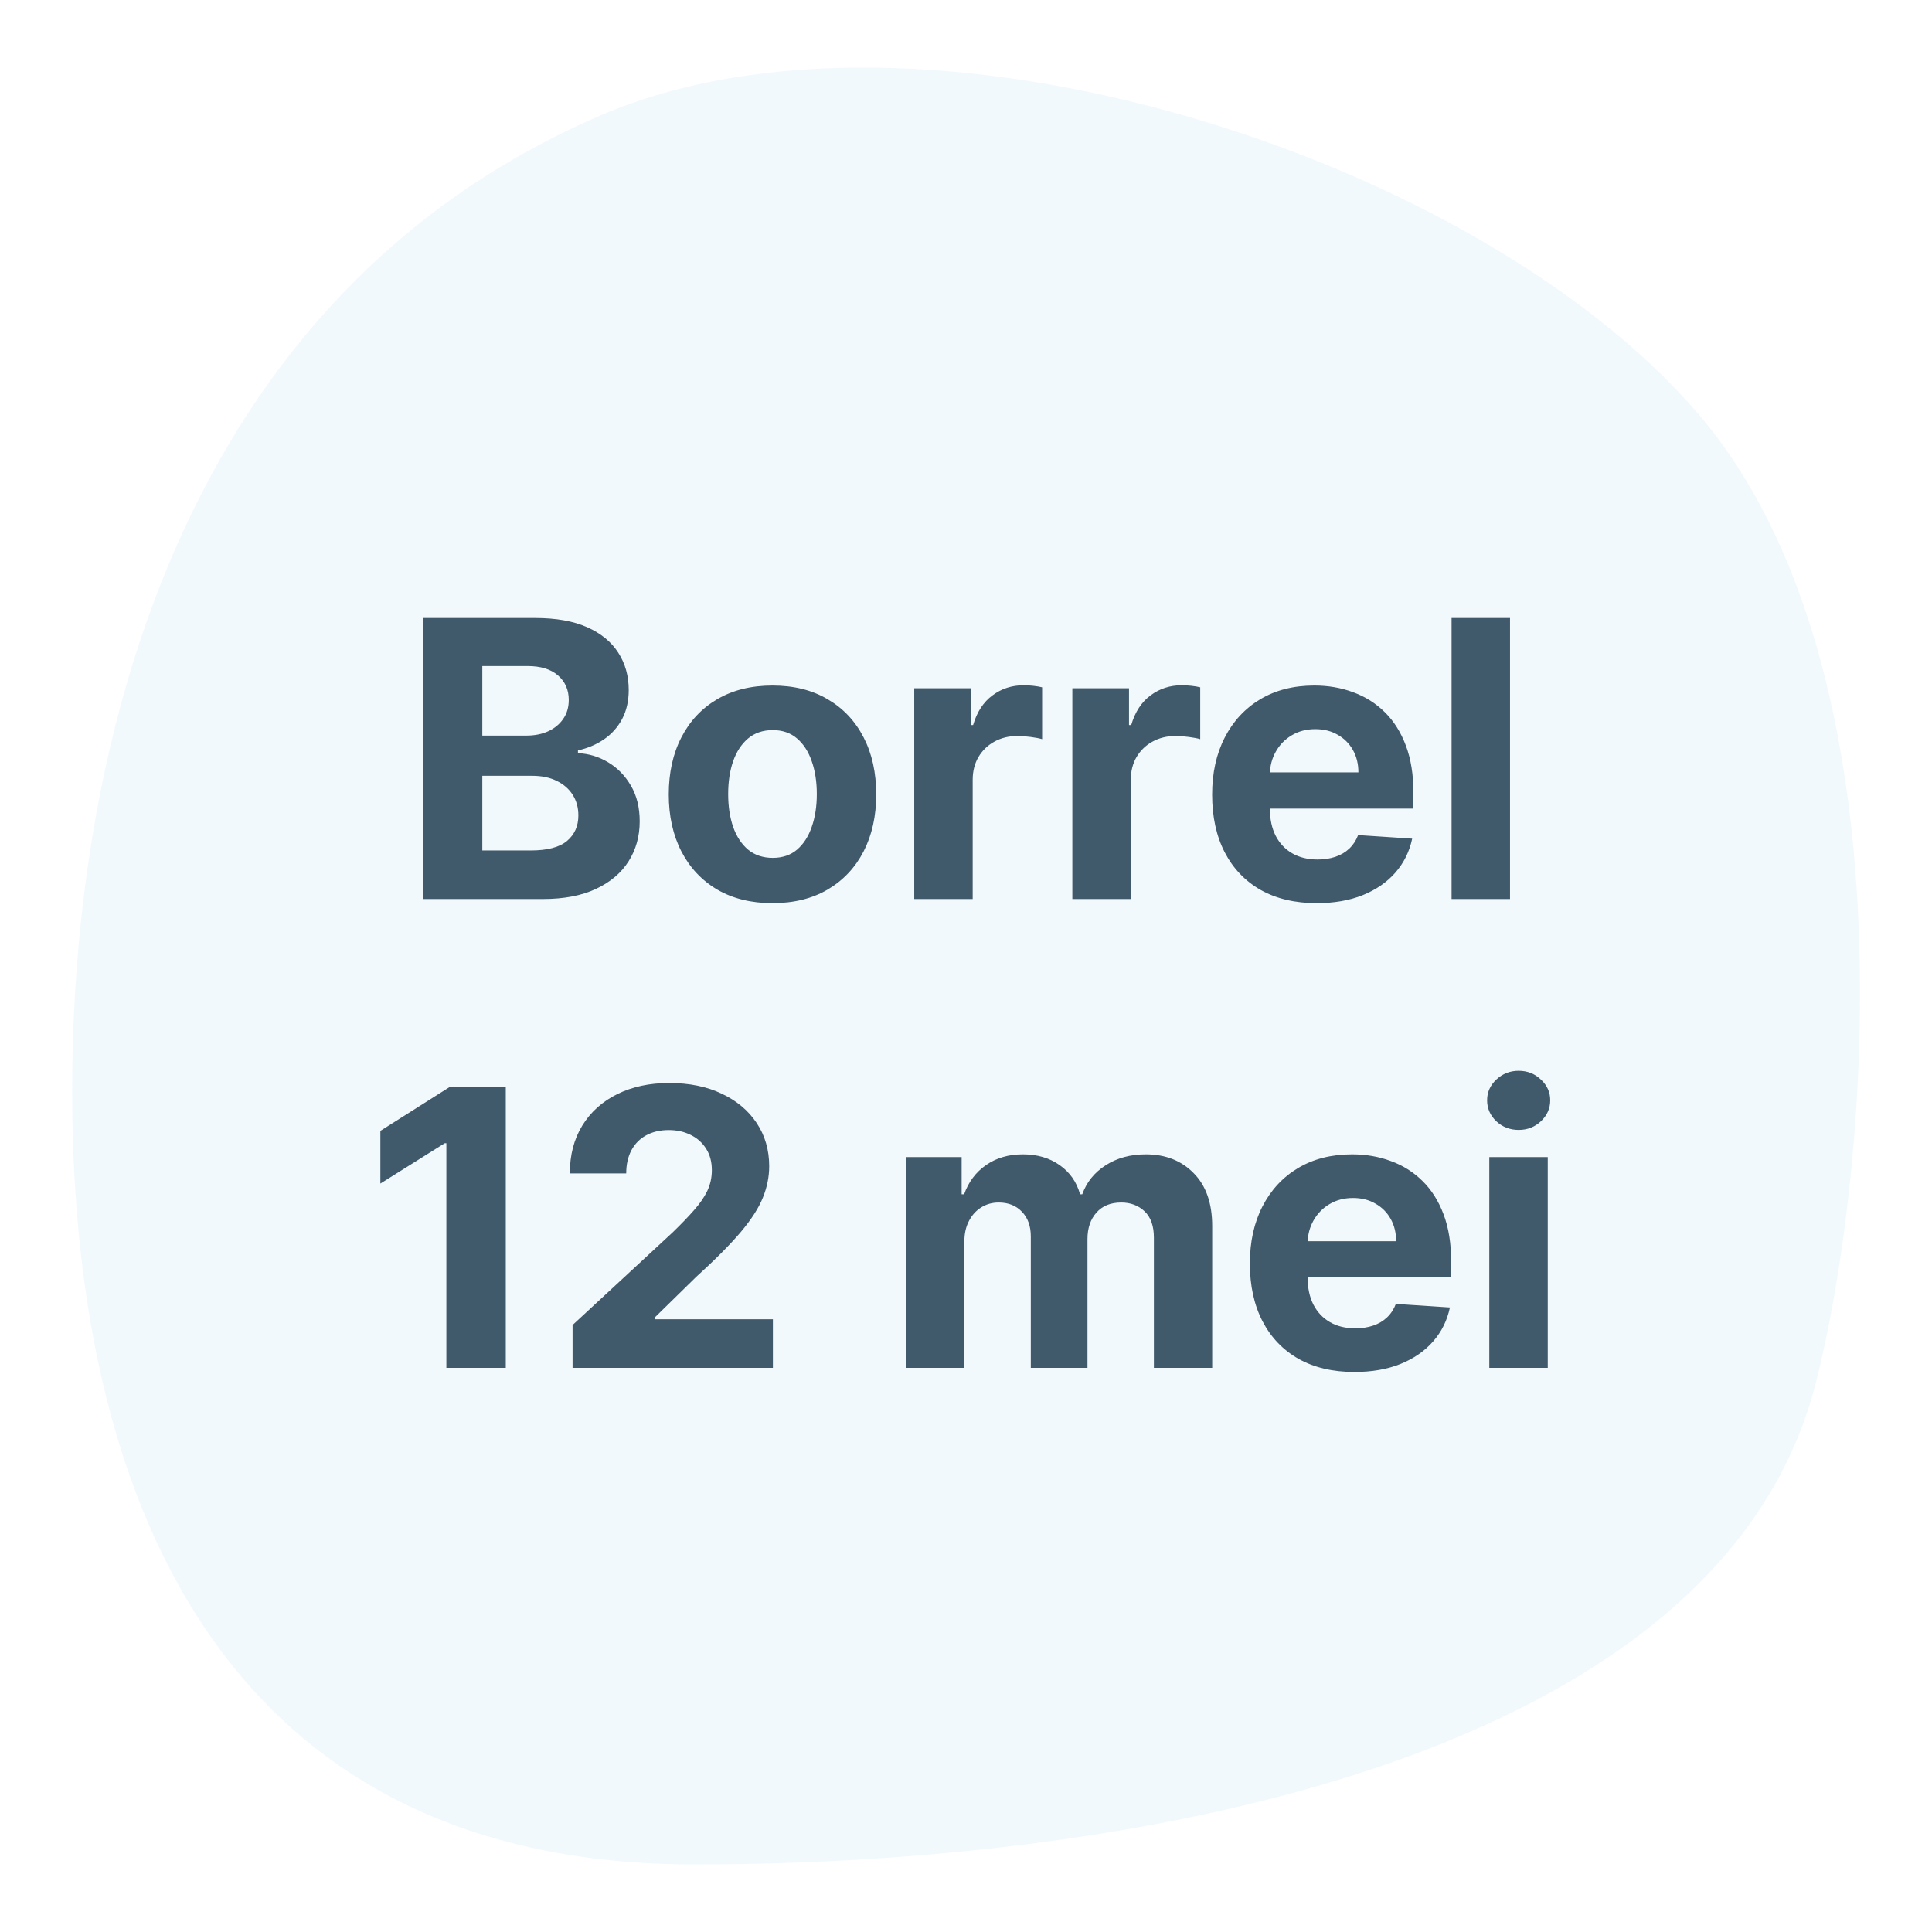
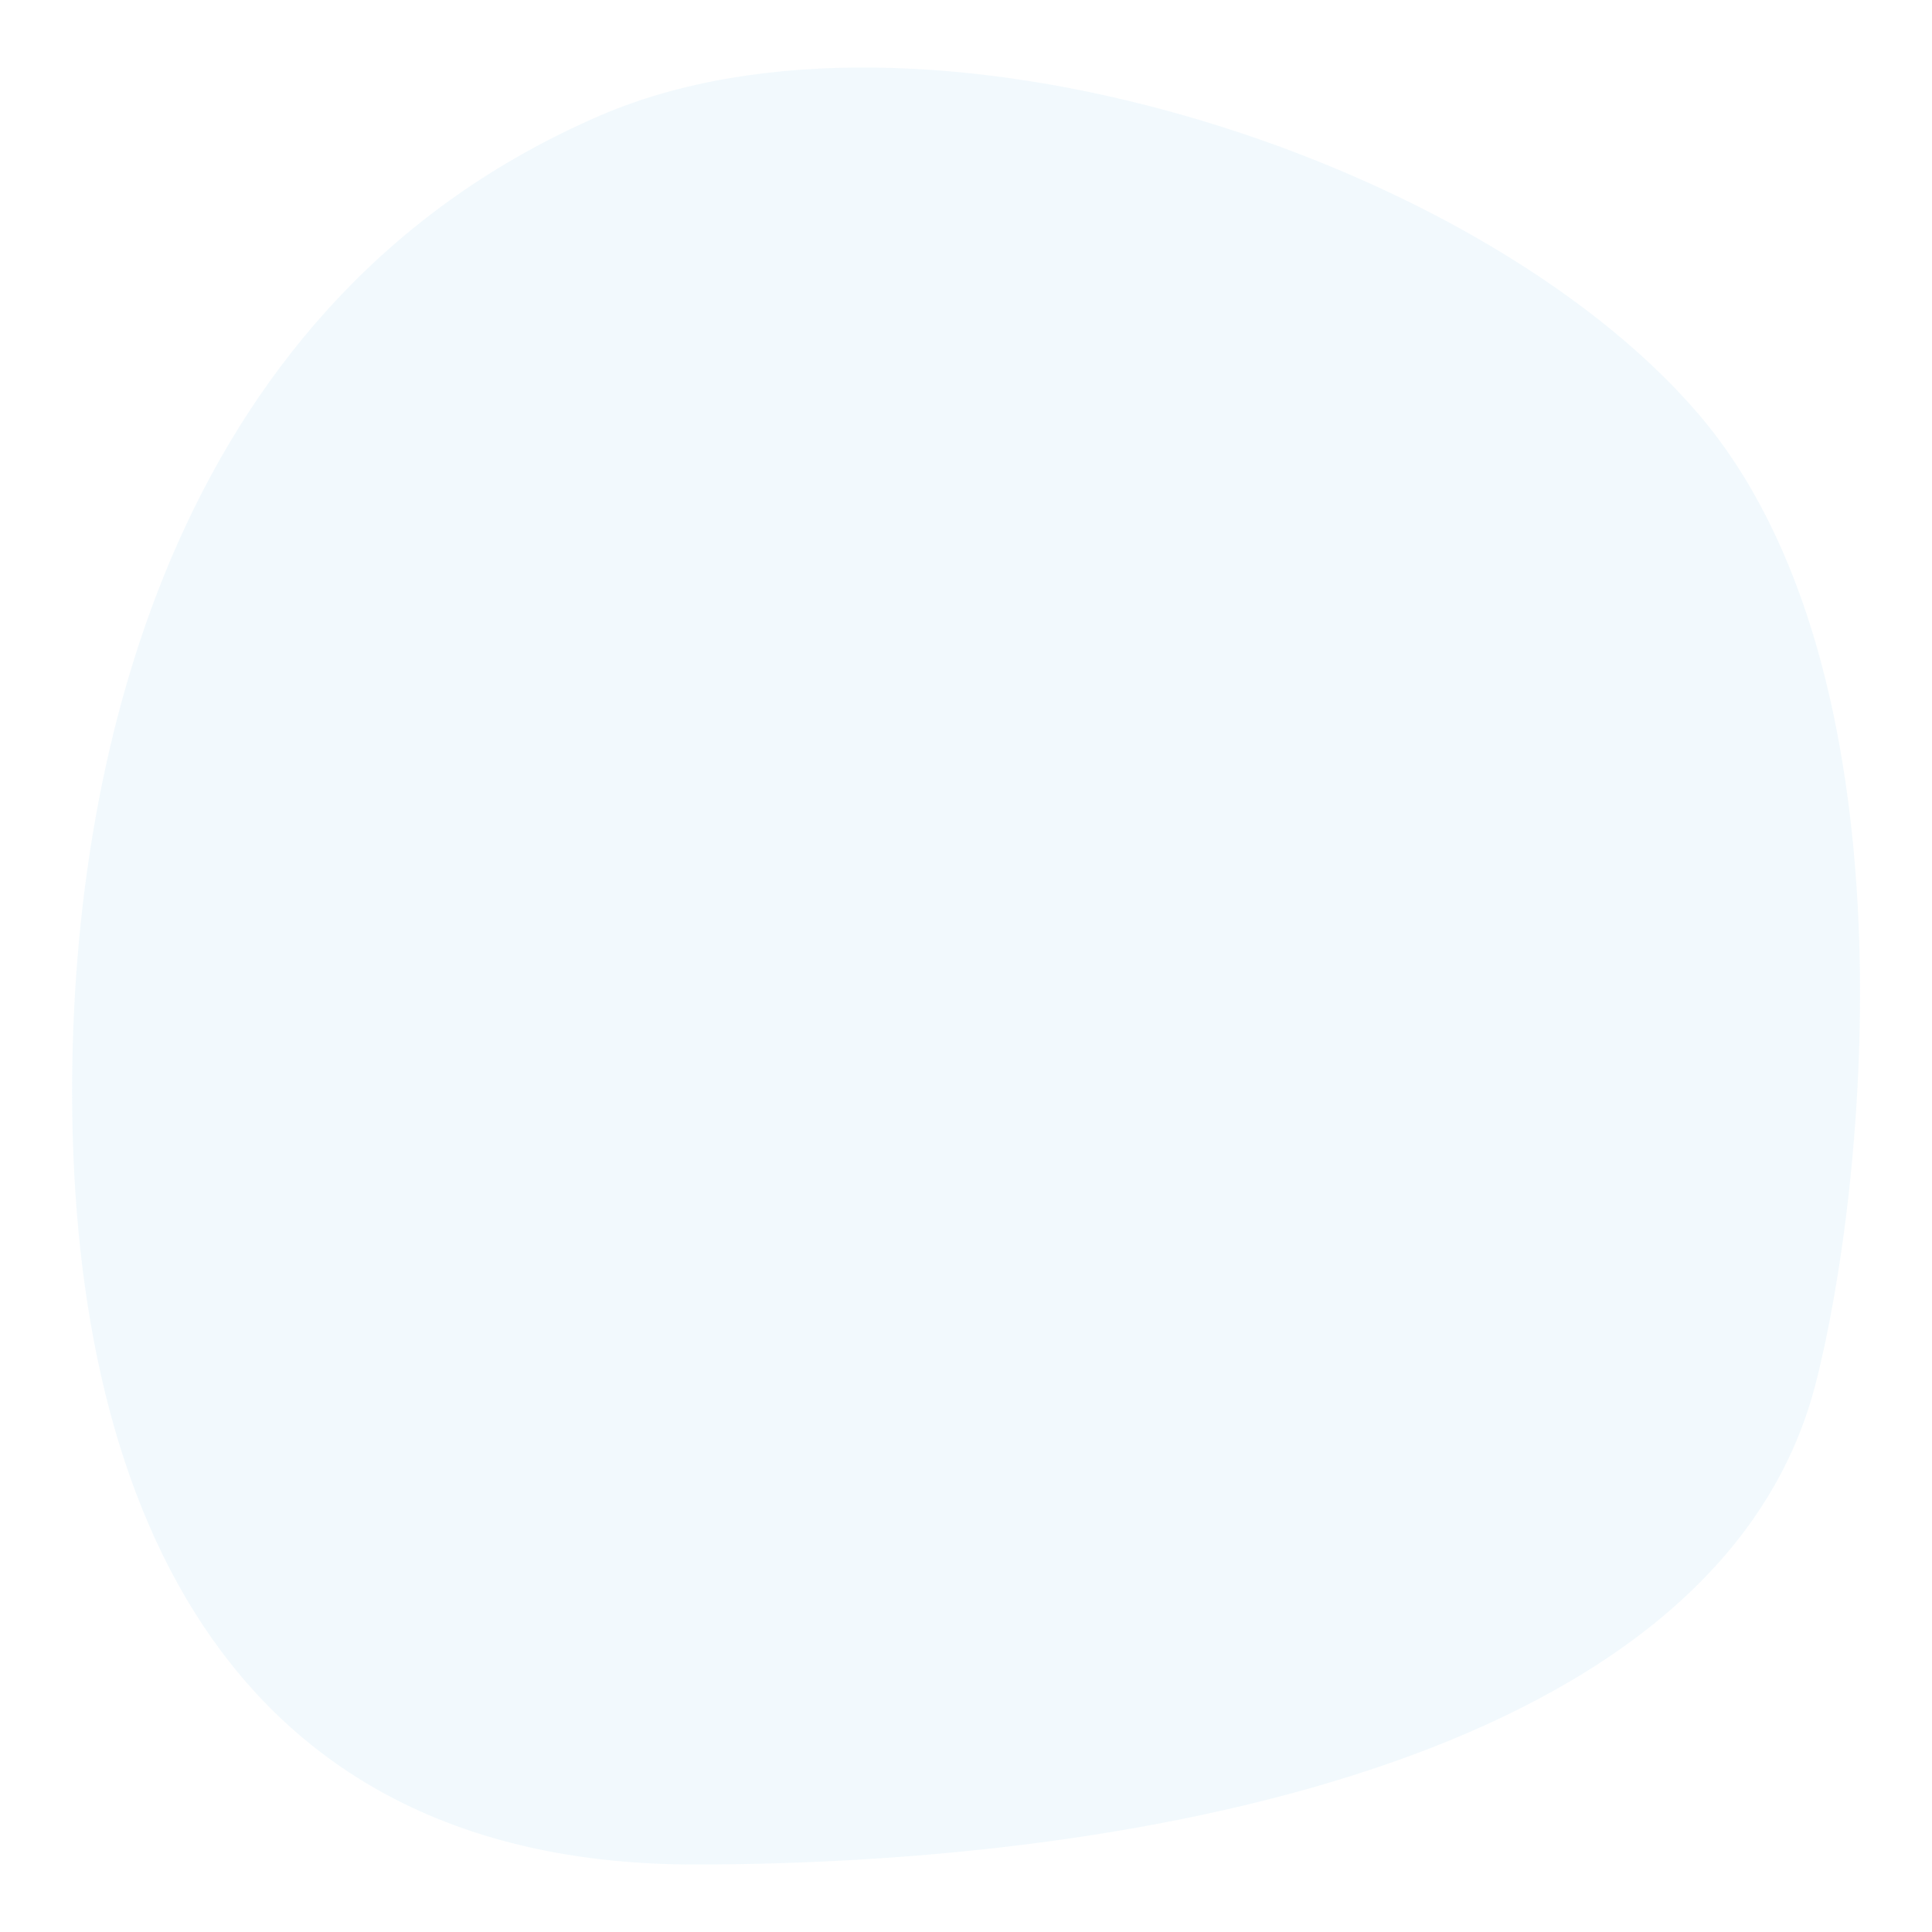
<svg xmlns="http://www.w3.org/2000/svg" width="750" height="750" viewBox="0 0 750 750" fill="none">
  <g opacity="0.4">
    <path opacity="0.4" d="M233 44.84C70.21 115.09 27.83 288.46 28 424.37C28.17 589.97 92.3 723.79 269.52 723.79C446.74 723.79 667.43 680.79 704.66 537.79C724.48 461.68 744.9 260.15 658.97 160.29C572.62 60 356.76 -8.59 233 44.84Z" fill="#ADDDF2" />
  </g>
-   <path d="M164.169 349V239.909H207.848C215.874 239.909 222.567 241.099 227.93 243.478C233.292 245.857 237.322 249.16 240.021 253.386C242.72 257.576 244.07 262.406 244.07 267.874C244.07 272.136 243.217 275.882 241.513 279.114C239.808 282.31 237.464 284.937 234.482 286.997C231.534 289.021 228.161 290.46 224.361 291.312V292.377C228.516 292.555 232.404 293.727 236.026 295.893C239.684 298.059 242.649 301.095 244.922 305.001C247.195 308.872 248.331 313.489 248.331 318.851C248.331 324.639 246.893 329.806 244.016 334.352C241.175 338.862 236.967 342.43 231.392 345.058C225.817 347.686 218.945 349 210.778 349H164.169ZM187.234 330.143H206.037C212.464 330.143 217.152 328.918 220.099 326.468C223.047 323.982 224.521 320.68 224.521 316.56C224.521 313.542 223.793 310.879 222.337 308.57C220.881 306.262 218.803 304.451 216.104 303.137C213.441 301.823 210.263 301.166 206.57 301.166H187.234V330.143ZM187.234 285.559H204.332C207.493 285.559 210.298 285.009 212.749 283.908C215.234 282.771 217.188 281.173 218.608 279.114C220.064 277.054 220.792 274.586 220.792 271.71C220.792 267.768 219.389 264.589 216.584 262.175C213.814 259.76 209.872 258.553 204.759 258.553H187.234V285.559ZM299.88 350.598C291.606 350.598 284.45 348.84 278.414 345.325C272.412 341.773 267.778 336.837 264.511 330.516C261.244 324.16 259.61 316.791 259.61 308.411C259.61 299.959 261.244 292.572 264.511 286.251C267.778 279.895 272.412 274.959 278.414 271.443C284.45 267.892 291.606 266.116 299.88 266.116C308.154 266.116 315.292 267.892 321.294 271.443C327.33 274.959 331.982 279.895 335.249 286.251C338.517 292.572 340.15 299.959 340.15 308.411C340.15 316.791 338.517 324.16 335.249 330.516C331.982 336.837 327.33 341.773 321.294 345.325C315.292 348.84 308.154 350.598 299.88 350.598ZM299.987 333.02C303.751 333.02 306.894 331.955 309.415 329.824C311.936 327.658 313.836 324.71 315.115 320.982C316.428 317.253 317.085 313.009 317.085 308.251C317.085 303.492 316.428 299.249 315.115 295.52C313.836 291.791 311.936 288.844 309.415 286.678C306.894 284.511 303.751 283.428 299.987 283.428C296.187 283.428 292.991 284.511 290.399 286.678C287.842 288.844 285.906 291.791 284.593 295.52C283.314 299.249 282.675 303.492 282.675 308.251C282.675 313.009 283.314 317.253 284.593 320.982C285.906 324.71 287.842 327.658 290.399 329.824C292.991 331.955 296.187 333.02 299.987 333.02ZM354.905 349V267.182H376.904V281.457H377.757C379.248 276.379 381.752 272.544 385.267 269.952C388.783 267.324 392.831 266.01 397.412 266.01C398.548 266.01 399.774 266.081 401.088 266.223C402.401 266.365 403.556 266.56 404.55 266.809V286.944C403.485 286.624 402.011 286.34 400.129 286.092C398.247 285.843 396.524 285.719 394.962 285.719C391.624 285.719 388.641 286.447 386.013 287.903C383.421 289.323 381.361 291.312 379.834 293.869C378.343 296.425 377.597 299.373 377.597 302.711V349H354.905ZM416.282 349V267.182H438.281V281.457H439.134C440.625 276.379 443.129 272.544 446.644 269.952C450.16 267.324 454.208 266.01 458.789 266.01C459.925 266.01 461.151 266.081 462.464 266.223C463.778 266.365 464.933 266.56 465.927 266.809V286.944C464.862 286.624 463.388 286.34 461.506 286.092C459.624 285.843 457.901 285.719 456.339 285.719C453.001 285.719 450.018 286.447 447.39 287.903C444.798 289.323 442.738 291.312 441.211 293.869C439.719 296.425 438.974 299.373 438.974 302.711V349H416.282ZM511.137 350.598C502.721 350.598 495.477 348.893 489.404 345.484C483.367 342.04 478.715 337.175 475.448 330.889C472.181 324.568 470.548 317.093 470.548 308.464C470.548 300.048 472.181 292.661 475.448 286.305C478.715 279.948 483.314 274.994 489.244 271.443C495.21 267.892 502.206 266.116 510.232 266.116C515.629 266.116 520.654 266.987 525.306 268.727C529.994 270.431 534.078 273.006 537.558 276.45C541.073 279.895 543.808 284.227 545.761 289.447C547.714 294.632 548.691 300.705 548.691 307.665V313.897H479.603V299.835H527.33C527.33 296.567 526.62 293.673 525.2 291.152C523.779 288.631 521.808 286.66 519.287 285.239C516.801 283.783 513.907 283.055 510.605 283.055C507.16 283.055 504.106 283.854 501.443 285.452C498.815 287.015 496.755 289.128 495.264 291.791C493.772 294.419 493.009 297.349 492.973 300.58V313.95C492.973 317.999 493.719 321.496 495.21 324.444C496.737 327.391 498.886 329.664 501.656 331.262C504.426 332.86 507.71 333.659 511.51 333.659C514.031 333.659 516.34 333.304 518.435 332.594C520.53 331.884 522.323 330.818 523.815 329.398C525.306 327.977 526.443 326.237 527.224 324.178L548.211 325.562C547.146 330.605 544.962 335.009 541.659 338.773C538.392 342.501 534.166 345.413 528.982 347.509C523.833 349.568 517.884 350.598 511.137 350.598ZM586.191 239.909V349H563.499V239.909H586.191ZM196.342 421.909V531H173.278V443.802H172.638L147.656 459.462V439.008L174.663 421.909H196.342ZM222.27 531V514.381L261.102 478.425C264.404 475.229 267.174 472.353 269.411 469.796C271.684 467.239 273.406 464.736 274.578 462.286C275.75 459.8 276.336 457.119 276.336 454.242C276.336 451.046 275.608 448.294 274.152 445.986C272.696 443.642 270.708 441.849 268.186 440.606C265.665 439.327 262.806 438.688 259.61 438.688C256.272 438.688 253.36 439.363 250.874 440.712C248.389 442.062 246.471 443.997 245.122 446.518C243.772 449.04 243.097 452.04 243.097 455.521H221.205C221.205 448.383 222.82 442.186 226.052 436.93C229.284 431.675 233.811 427.609 239.635 424.732C245.459 421.856 252.171 420.418 259.77 420.418C267.583 420.418 274.383 421.803 280.171 424.572C285.995 427.307 290.523 431.107 293.754 435.972C296.986 440.837 298.602 446.412 298.602 452.697C298.602 456.817 297.785 460.883 296.151 464.896C294.553 468.908 291.695 473.365 287.575 478.266C283.456 483.131 277.65 488.972 270.157 495.79L254.23 511.398V512.143H300.04V531H222.27ZM351.682 531V449.182H373.309V463.617H374.268C375.972 458.823 378.813 455.041 382.79 452.271C386.768 449.501 391.526 448.116 397.066 448.116C402.677 448.116 407.453 449.519 411.395 452.325C415.336 455.094 417.964 458.859 419.278 463.617H420.131C421.8 458.93 424.818 455.183 429.186 452.378C433.589 449.537 438.792 448.116 444.793 448.116C452.428 448.116 458.625 450.549 463.383 455.414C468.177 460.244 470.574 467.097 470.574 475.975V531H447.936V480.45C447.936 475.904 446.729 472.495 444.314 470.222C441.899 467.95 438.881 466.813 435.258 466.813C431.139 466.813 427.925 468.127 425.617 470.755C423.309 473.347 422.155 476.774 422.155 481.036V531H400.155V479.97C400.155 475.957 399.001 472.761 396.693 470.382C394.42 468.003 391.42 466.813 387.691 466.813C385.17 466.813 382.897 467.452 380.873 468.731C378.884 469.974 377.304 471.732 376.132 474.004C374.96 476.241 374.374 478.869 374.374 481.888V531H351.682ZM525.786 532.598C517.369 532.598 510.125 530.893 504.053 527.484C498.016 524.04 493.364 519.175 490.097 512.889C486.83 506.568 485.196 499.093 485.196 490.464C485.196 482.048 486.83 474.661 490.097 468.305C493.364 461.948 497.963 456.994 503.893 453.443C509.859 449.892 516.855 448.116 524.88 448.116C530.278 448.116 535.303 448.987 539.955 450.727C544.642 452.431 548.726 455.006 552.206 458.45C555.722 461.895 558.456 466.227 560.409 471.447C562.362 476.632 563.339 482.705 563.339 489.665V495.897H494.252V481.835H541.979C541.979 478.567 541.269 475.673 539.848 473.152C538.428 470.631 536.457 468.66 533.936 467.239C531.45 465.783 528.556 465.055 525.253 465.055C521.808 465.055 518.754 465.854 516.091 467.452C513.463 469.015 511.404 471.128 509.912 473.791C508.421 476.419 507.657 479.349 507.622 482.58V495.95C507.622 499.999 508.367 503.496 509.859 506.444C511.386 509.391 513.534 511.664 516.304 513.262C519.074 514.86 522.359 515.659 526.159 515.659C528.68 515.659 530.988 515.304 533.083 514.594C535.178 513.884 536.972 512.818 538.463 511.398C539.955 509.977 541.091 508.237 541.872 506.178L562.86 507.562C561.794 512.605 559.61 517.009 556.308 520.773C553.041 524.501 548.815 527.413 543.63 529.509C538.481 531.568 532.533 532.598 525.786 532.598ZM578.147 531V449.182H600.839V531H578.147ZM589.546 438.635C586.173 438.635 583.279 437.516 580.864 435.279C578.485 433.006 577.295 430.29 577.295 427.129C577.295 424.004 578.485 421.323 580.864 419.086C583.279 416.813 586.173 415.677 589.546 415.677C592.92 415.677 595.796 416.813 598.176 419.086C600.59 421.323 601.798 424.004 601.798 427.129C601.798 430.29 600.59 433.006 598.176 435.279C595.796 437.516 592.92 438.635 589.546 438.635Z" fill="#415A6B" />
</svg>